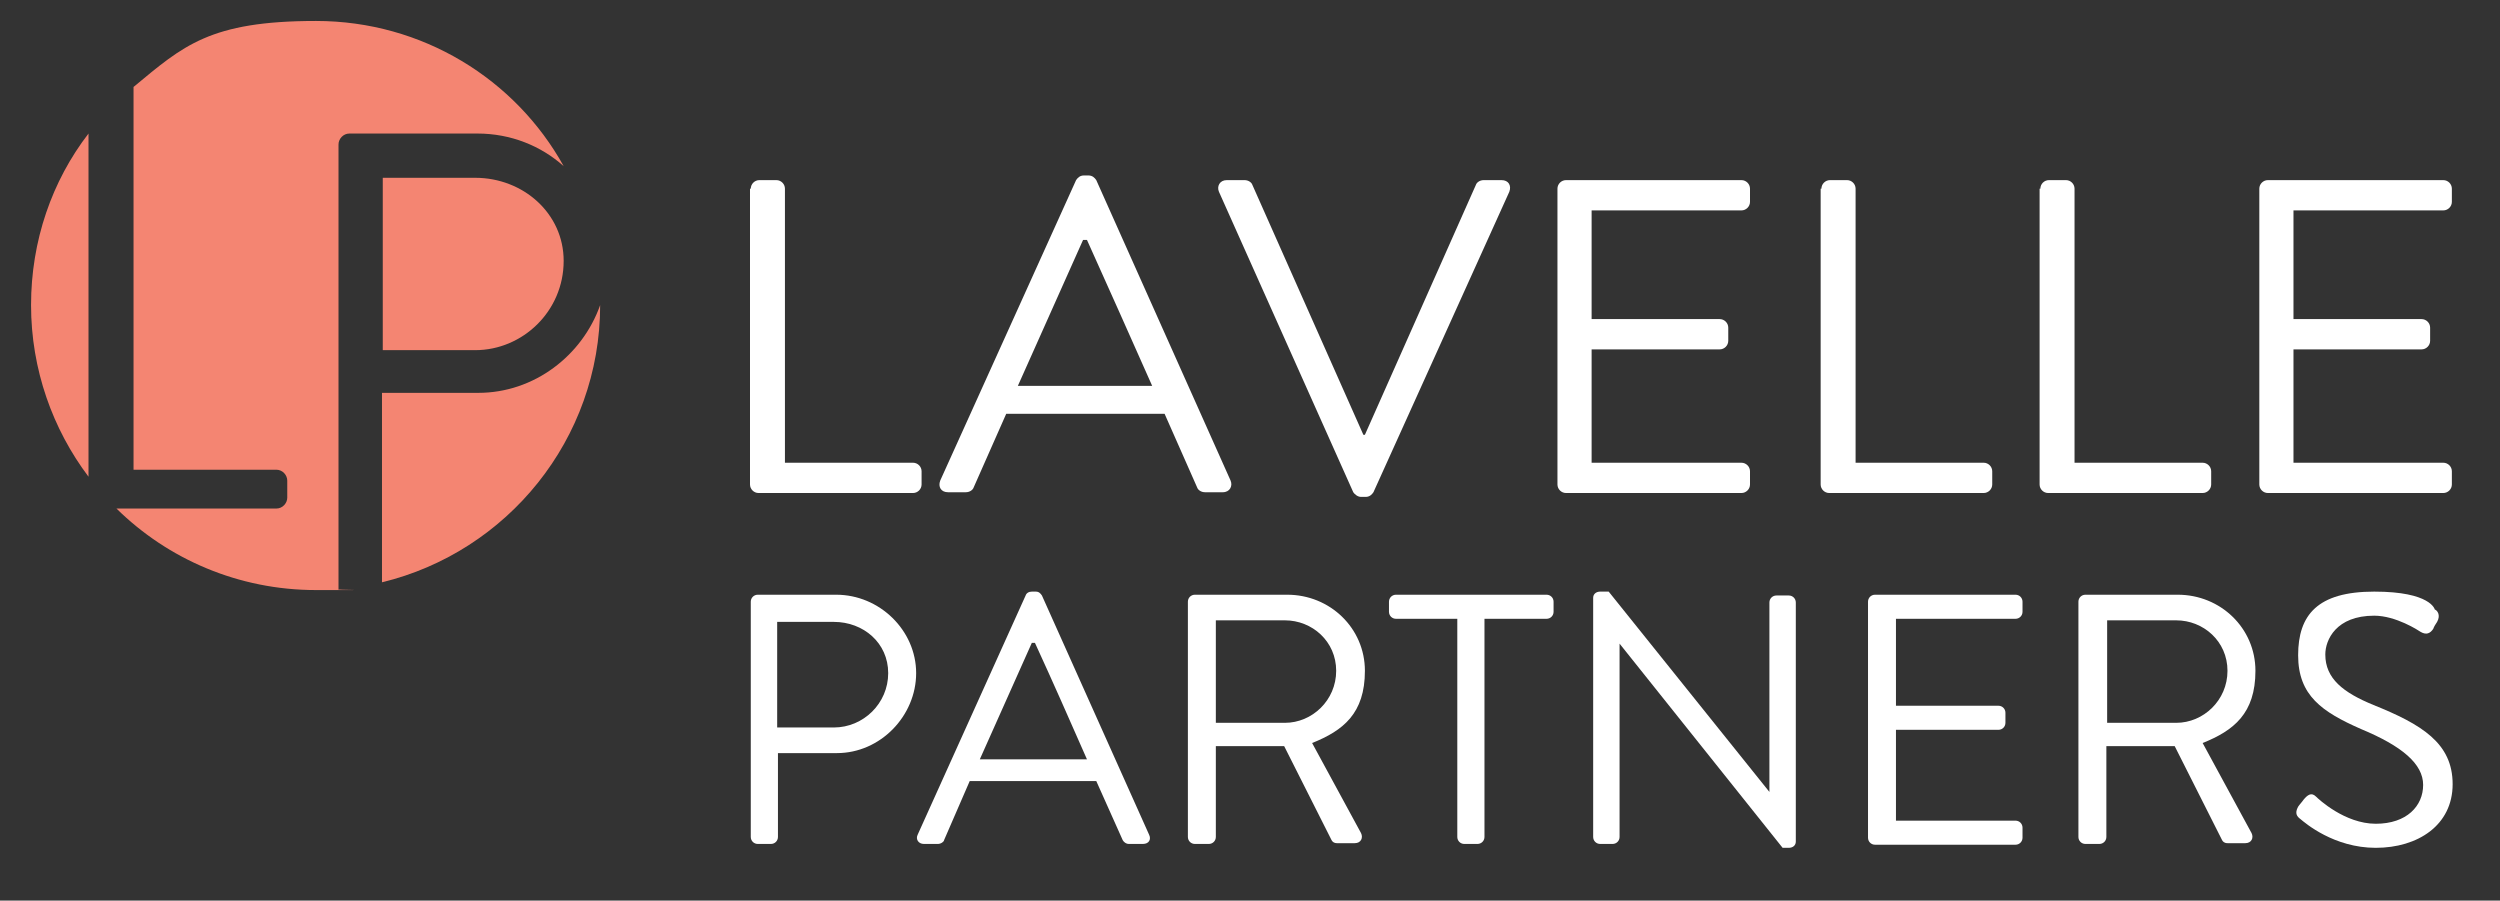
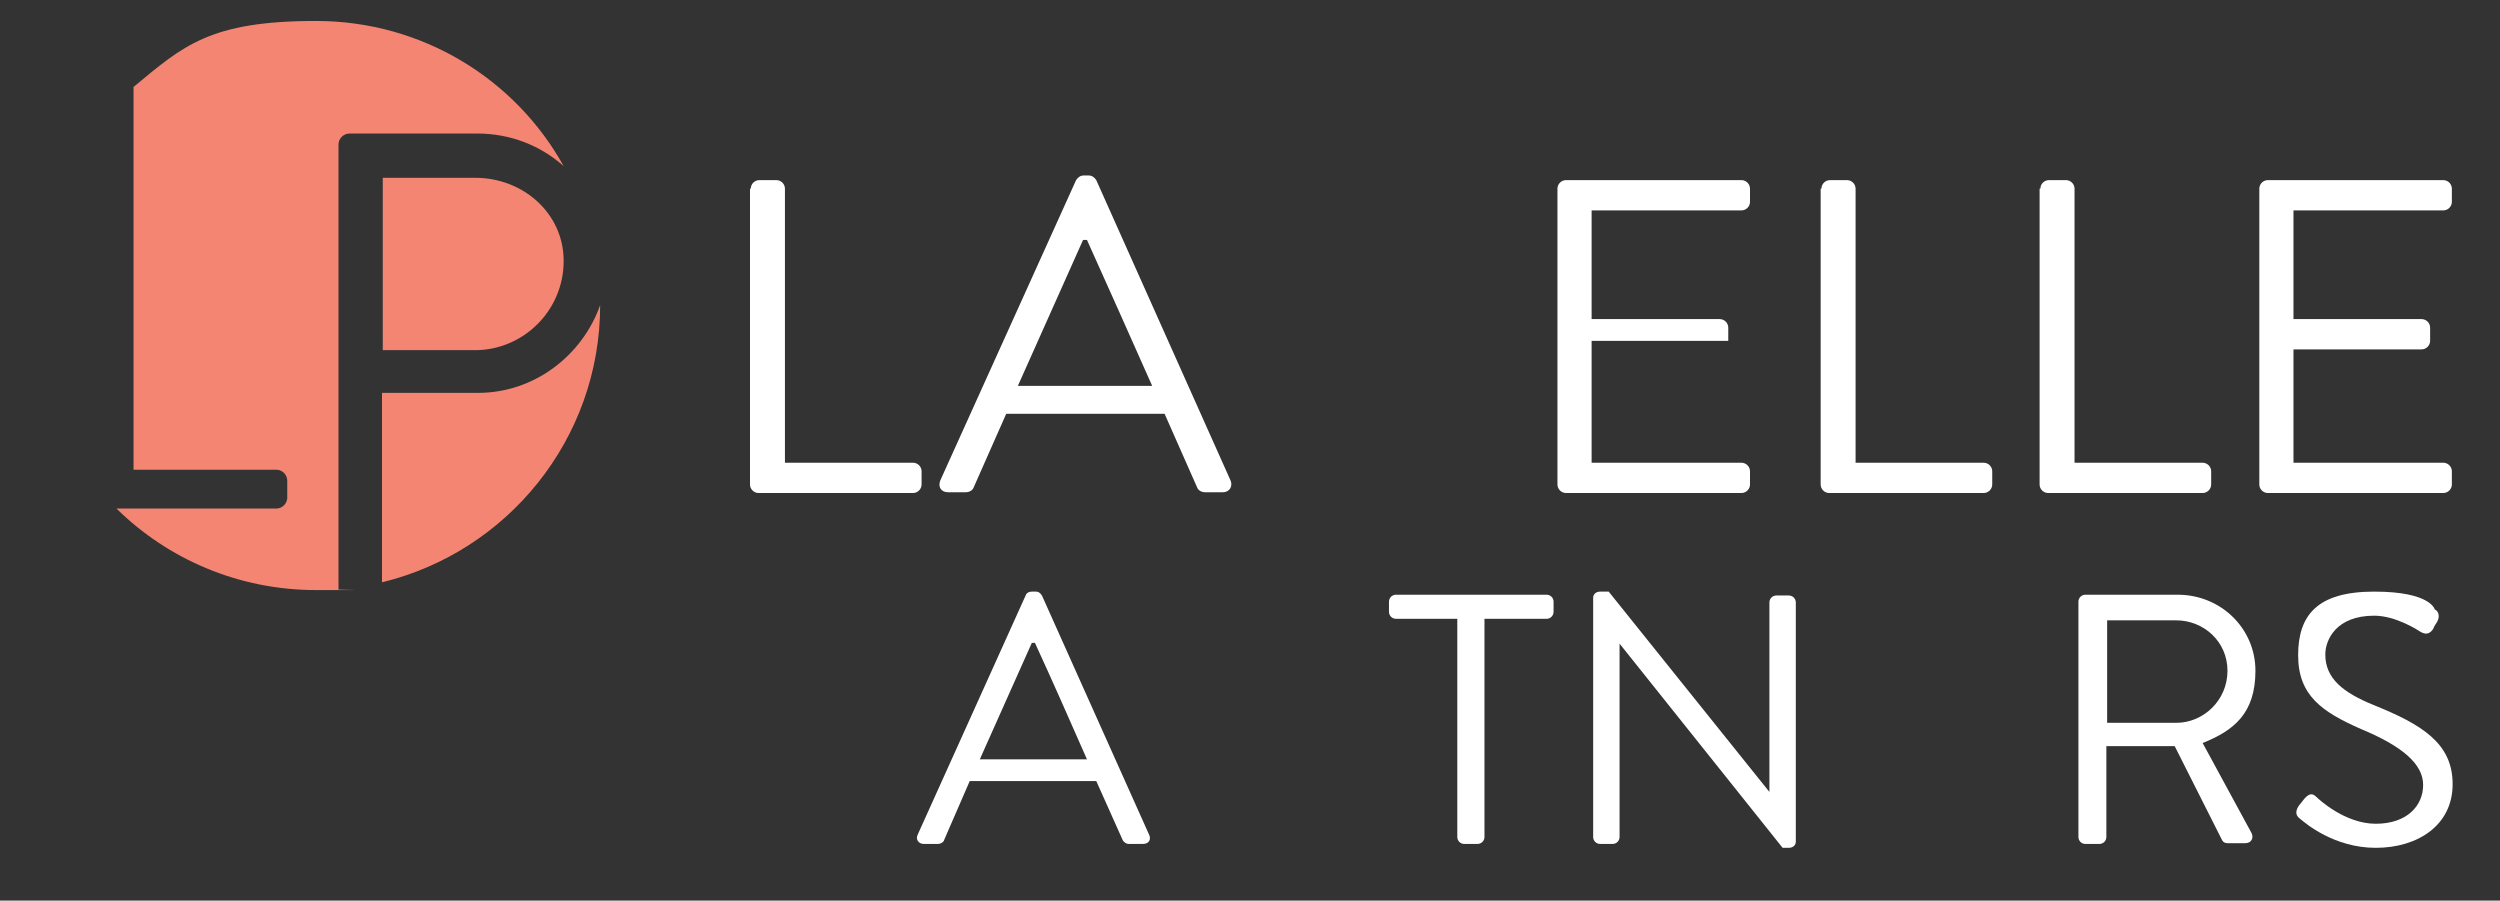
<svg xmlns="http://www.w3.org/2000/svg" width="161" height="58" viewBox="0 0 161 58" fill="none">
  <rect x="0" y="0" width="161" height="58" fill="#333333" stroke="none" />
  <g id="Lavelle Partners Logo RGB 2">
    <path id="Vector" d="M48.35 12.15C48.35 11.85 48.6 11.6 48.9 11.6H50C50.3 11.6 50.55 11.85 50.55 12.15V29.8H58.8C59.1 29.8 59.35 30.05 59.35 30.35V31.2C59.35 31.5 59.1 31.75 58.8 31.75H48.85C48.55 31.75 48.3 31.5 48.3 31.2V12.15H48.35Z" fill="white" />
    <path id="Vector_2" d="M60.55 30.95L69.3 11.6C69.4 11.45 69.55 11.3 69.8 11.3H70.1C70.35 11.3 70.5 11.45 70.6 11.6L79.25 30.95C79.4 31.3 79.2 31.7 78.75 31.7H77.6C77.35 31.7 77.15 31.55 77.1 31.4L75 26.65H64.8L62.7 31.4C62.65 31.55 62.45 31.7 62.2 31.7H61.05C60.6 31.7 60.4 31.35 60.55 30.95ZM74.2 24.85C72.8 21.7 71.4 18.55 70 15.45H69.75L65.55 24.85H74.15H74.2Z" fill="white" />
-     <path id="Vector_3" d="M78.5 12.35C78.35 12 78.55 11.6 79 11.6H80.15C80.4 11.6 80.6 11.75 80.65 11.9L87.8 28H87.9L95.05 11.9C95.1 11.75 95.3 11.6 95.55 11.6H96.7C97.15 11.6 97.35 11.95 97.2 12.35L88.45 31.7C88.35 31.85 88.2 32 87.95 32H87.65C87.45 32 87.25 31.85 87.15 31.7L78.5 12.35Z" fill="white" />
-     <path id="Vector_4" d="M100.3 12.15C100.3 11.85 100.55 11.6 100.85 11.6H112.15C112.45 11.6 112.7 11.85 112.7 12.15V13C112.7 13.3 112.45 13.55 112.15 13.55H102.5V20.55H110.75C111.05 20.55 111.3 20.8 111.3 21.1V21.95C111.3 22.25 111.05 22.5 110.75 22.5H102.5V29.8H112.15C112.45 29.8 112.7 30.05 112.7 30.35V31.2C112.7 31.5 112.45 31.75 112.15 31.75H100.85C100.55 31.75 100.3 31.5 100.3 31.2V12.15Z" fill="white" />
+     <path id="Vector_4" d="M100.3 12.15C100.3 11.85 100.55 11.6 100.85 11.6H112.15C112.45 11.6 112.7 11.85 112.7 12.15V13C112.7 13.3 112.45 13.55 112.15 13.55H102.5V20.55H110.75C111.05 20.55 111.3 20.8 111.3 21.1V21.95H102.5V29.8H112.15C112.45 29.8 112.7 30.05 112.7 30.35V31.2C112.7 31.5 112.45 31.75 112.15 31.75H100.85C100.55 31.75 100.3 31.5 100.3 31.2V12.15Z" fill="white" />
    <path id="Vector_5" d="M117.3 12.15C117.3 11.85 117.55 11.6 117.85 11.6H118.95C119.25 11.6 119.5 11.85 119.5 12.15V29.8H127.75C128.05 29.8 128.3 30.05 128.3 30.35V31.2C128.3 31.5 128.05 31.75 127.75 31.75H117.8C117.5 31.75 117.25 31.5 117.25 31.2V12.15H117.3Z" fill="white" />
    <path id="Vector_6" d="M131.4 12.15C131.4 11.85 131.65 11.6 131.95 11.6H133.05C133.35 11.6 133.6 11.85 133.6 12.15V29.8H141.85C142.15 29.8 142.4 30.05 142.4 30.35V31.2C142.4 31.5 142.15 31.75 141.85 31.75H131.9C131.6 31.75 131.35 31.5 131.35 31.2V12.15H131.4Z" fill="white" />
    <path id="Vector_7" d="M145.5 12.15C145.5 11.85 145.75 11.6 146.05 11.6H157.35C157.65 11.6 157.9 11.85 157.9 12.15V13C157.9 13.3 157.65 13.55 157.35 13.55H147.7V20.55H155.95C156.25 20.55 156.5 20.8 156.5 21.1V21.95C156.5 22.25 156.25 22.5 155.95 22.5H147.7V29.8H157.35C157.65 29.8 157.9 30.05 157.9 30.35V31.2C157.9 31.5 157.65 31.75 157.35 31.75H146.05C145.75 31.75 145.5 31.5 145.5 31.2V12.15Z" fill="white" />
-     <path id="Vector_8" d="M48.35 38.75C48.35 38.5 48.55 38.3 48.8 38.3H53.85C56.65 38.3 59 40.6 59 43.35C59 46.1 56.7 48.5 53.9 48.5H50.1V53.9C50.1 54.15 49.9 54.35 49.65 54.35H48.8C48.55 54.35 48.35 54.15 48.35 53.9V38.75ZM53.7 46.85C55.6 46.85 57.2 45.3 57.2 43.35C57.2 41.4 55.6 40.05 53.7 40.05H50.05V46.85H53.7Z" fill="white" />
    <path id="Vector_9" d="M59.1 53.75L66.05 38.35C66.1 38.2 66.25 38.1 66.45 38.1H66.7C66.9 38.1 67 38.2 67.1 38.35L74 53.75C74.15 54.05 74 54.35 73.6 54.35H72.7C72.5 54.35 72.35 54.2 72.3 54.1L70.6 50.3H62.45L60.8 54.1C60.8 54.2 60.6 54.35 60.4 54.35H59.5C59.15 54.35 58.95 54.05 59.1 53.75ZM70 48.9C68.9 46.4 67.8 43.9 66.65 41.4H66.45L63.1 48.9H69.95H70Z" fill="white" />
-     <path id="Vector_10" d="M76.5 38.75C76.5 38.5 76.7 38.3 76.95 38.3H82.9C85.65 38.3 87.9 40.45 87.9 43.2C87.9 45.95 86.5 47.05 84.5 47.85L87.65 53.65C87.8 53.95 87.65 54.3 87.25 54.3H86.1C85.9 54.3 85.8 54.2 85.75 54.1L82.7 48.05H78.3V53.9C78.3 54.15 78.1 54.35 77.85 54.35H76.95C76.7 54.35 76.5 54.15 76.5 53.9V38.75ZM82.75 46.55C84.5 46.55 86.05 45.1 86.05 43.2C86.05 41.3 84.5 39.95 82.75 39.95H78.3V46.55H82.75Z" fill="white" />
    <path id="Vector_11" d="M93.9 39.85H89.9C89.65 39.85 89.45 39.65 89.45 39.4V38.75C89.45 38.5 89.65 38.3 89.9 38.3H99.6C99.85 38.3 100.05 38.5 100.05 38.75V39.4C100.05 39.65 99.85 39.85 99.6 39.85H95.6V53.9C95.6 54.15 95.4 54.35 95.15 54.35H94.3C94.05 54.35 93.85 54.15 93.85 53.9V39.85H93.9Z" fill="white" />
    <path id="Vector_12" d="M102.6 38.5C102.6 38.25 102.8 38.1 103.05 38.1H103.6L113.95 51V38.8C113.95 38.55 114.15 38.35 114.4 38.35H115.2C115.45 38.35 115.65 38.55 115.65 38.8V54.2C115.65 54.45 115.45 54.6 115.2 54.6H114.8L104.3 41.45V53.9C104.3 54.15 104.1 54.35 103.85 54.35H103.05C102.8 54.35 102.6 54.15 102.6 53.9V38.5Z" fill="white" />
-     <path id="Vector_13" d="M120.3 38.75C120.3 38.5 120.5 38.3 120.75 38.3H129.8C130.05 38.3 130.25 38.5 130.25 38.75V39.4C130.25 39.65 130.05 39.85 129.8 39.85H122.1V45.45H128.7C128.95 45.45 129.15 45.65 129.15 45.9V46.55C129.15 46.8 128.95 47 128.7 47H122.1V52.85H129.8C130.05 52.85 130.25 53.05 130.25 53.3V53.95C130.25 54.2 130.05 54.4 129.8 54.4H120.75C120.5 54.4 120.3 54.2 120.3 53.95V38.8V38.75Z" fill="white" />
    <path id="Vector_14" d="M133.85 38.75C133.85 38.5 134.05 38.3 134.3 38.3H140.25C143 38.3 145.25 40.45 145.25 43.2C145.25 45.95 143.85 47.05 141.85 47.85L145 53.65C145.15 53.95 145 54.3 144.6 54.3H143.45C143.25 54.3 143.15 54.2 143.1 54.1L140.05 48.05H135.65V53.9C135.65 54.15 135.45 54.35 135.2 54.35H134.3C134.05 54.35 133.85 54.15 133.85 53.9V38.75ZM140.15 46.55C141.9 46.55 143.45 45.1 143.45 43.2C143.45 41.3 141.9 39.95 140.15 39.95H135.7V46.55H140.15Z" fill="white" />
    <path id="Vector_15" d="M148 51.95C148.1 51.8 148.25 51.65 148.35 51.5C148.6 51.2 148.85 51 149.15 51.3C149.3 51.45 151 53.05 153 53.05C155 53.05 156.05 51.9 156.05 50.55C156.05 49.2 154.7 48.05 152.05 46.95C149.55 45.85 148 44.8 148 42.2C148 39.6 149.25 38.1 152.9 38.1C156.55 38.1 156.8 39.25 156.8 39.25C156.95 39.3 157.2 39.6 156.95 40.05C156.85 40.2 156.75 40.35 156.7 40.5C156.5 40.8 156.25 40.9 155.9 40.7C155.75 40.6 154.3 39.65 152.9 39.65C150.45 39.65 149.75 41.2 149.75 42.15C149.75 43.7 150.9 44.6 152.85 45.4C155.95 46.65 157.95 47.85 157.95 50.5C157.95 53.15 155.7 54.6 153 54.6C150.3 54.6 148.45 53 148.15 52.75C147.95 52.6 147.75 52.4 148 51.95Z" fill="white" />
    <path id="Vector_16" d="M22.5 8.6H30.75C32.9 8.6 34.85 9.4 36.3 10.7C33.2 5.1 27.2 1.35 20.35 1.35C13.5 1.35 11.8 2.95 8.6 5.6V30.25H17.8C18.2 30.25 18.5 30.6 18.5 30.95V32.05C18.5 32.4 18.2 32.75 17.8 32.75H7.5C10.8 36 15.35 38 20.35 38C25.35 38 21.35 38 21.8 37.95V9.3C21.8 8.95 22.1 8.6 22.5 8.6Z" fill="#F48572" />
    <path id="Vector_17" d="M36.3 16.8C36.3 13.75 33.7 11.45 30.6 11.45H24.65V22.55H30.6C33.65 22.55 36.3 20.05 36.3 16.8Z" fill="#F48572" />
    <path id="Vector_18" d="M30.8 25.3H24.6V37.5C32.65 35.55 38.65 28.3 38.65 19.65C37.5 22.9 34.4 25.3 30.8 25.3Z" fill="#F48572" />
-     <path id="Vector_19" d="M2 19.65C2 23.8 3.4 27.65 5.7 30.7V8.6C3.35 11.65 2 15.5 2 19.65Z" fill="#F48572" />
  </g>
</svg>